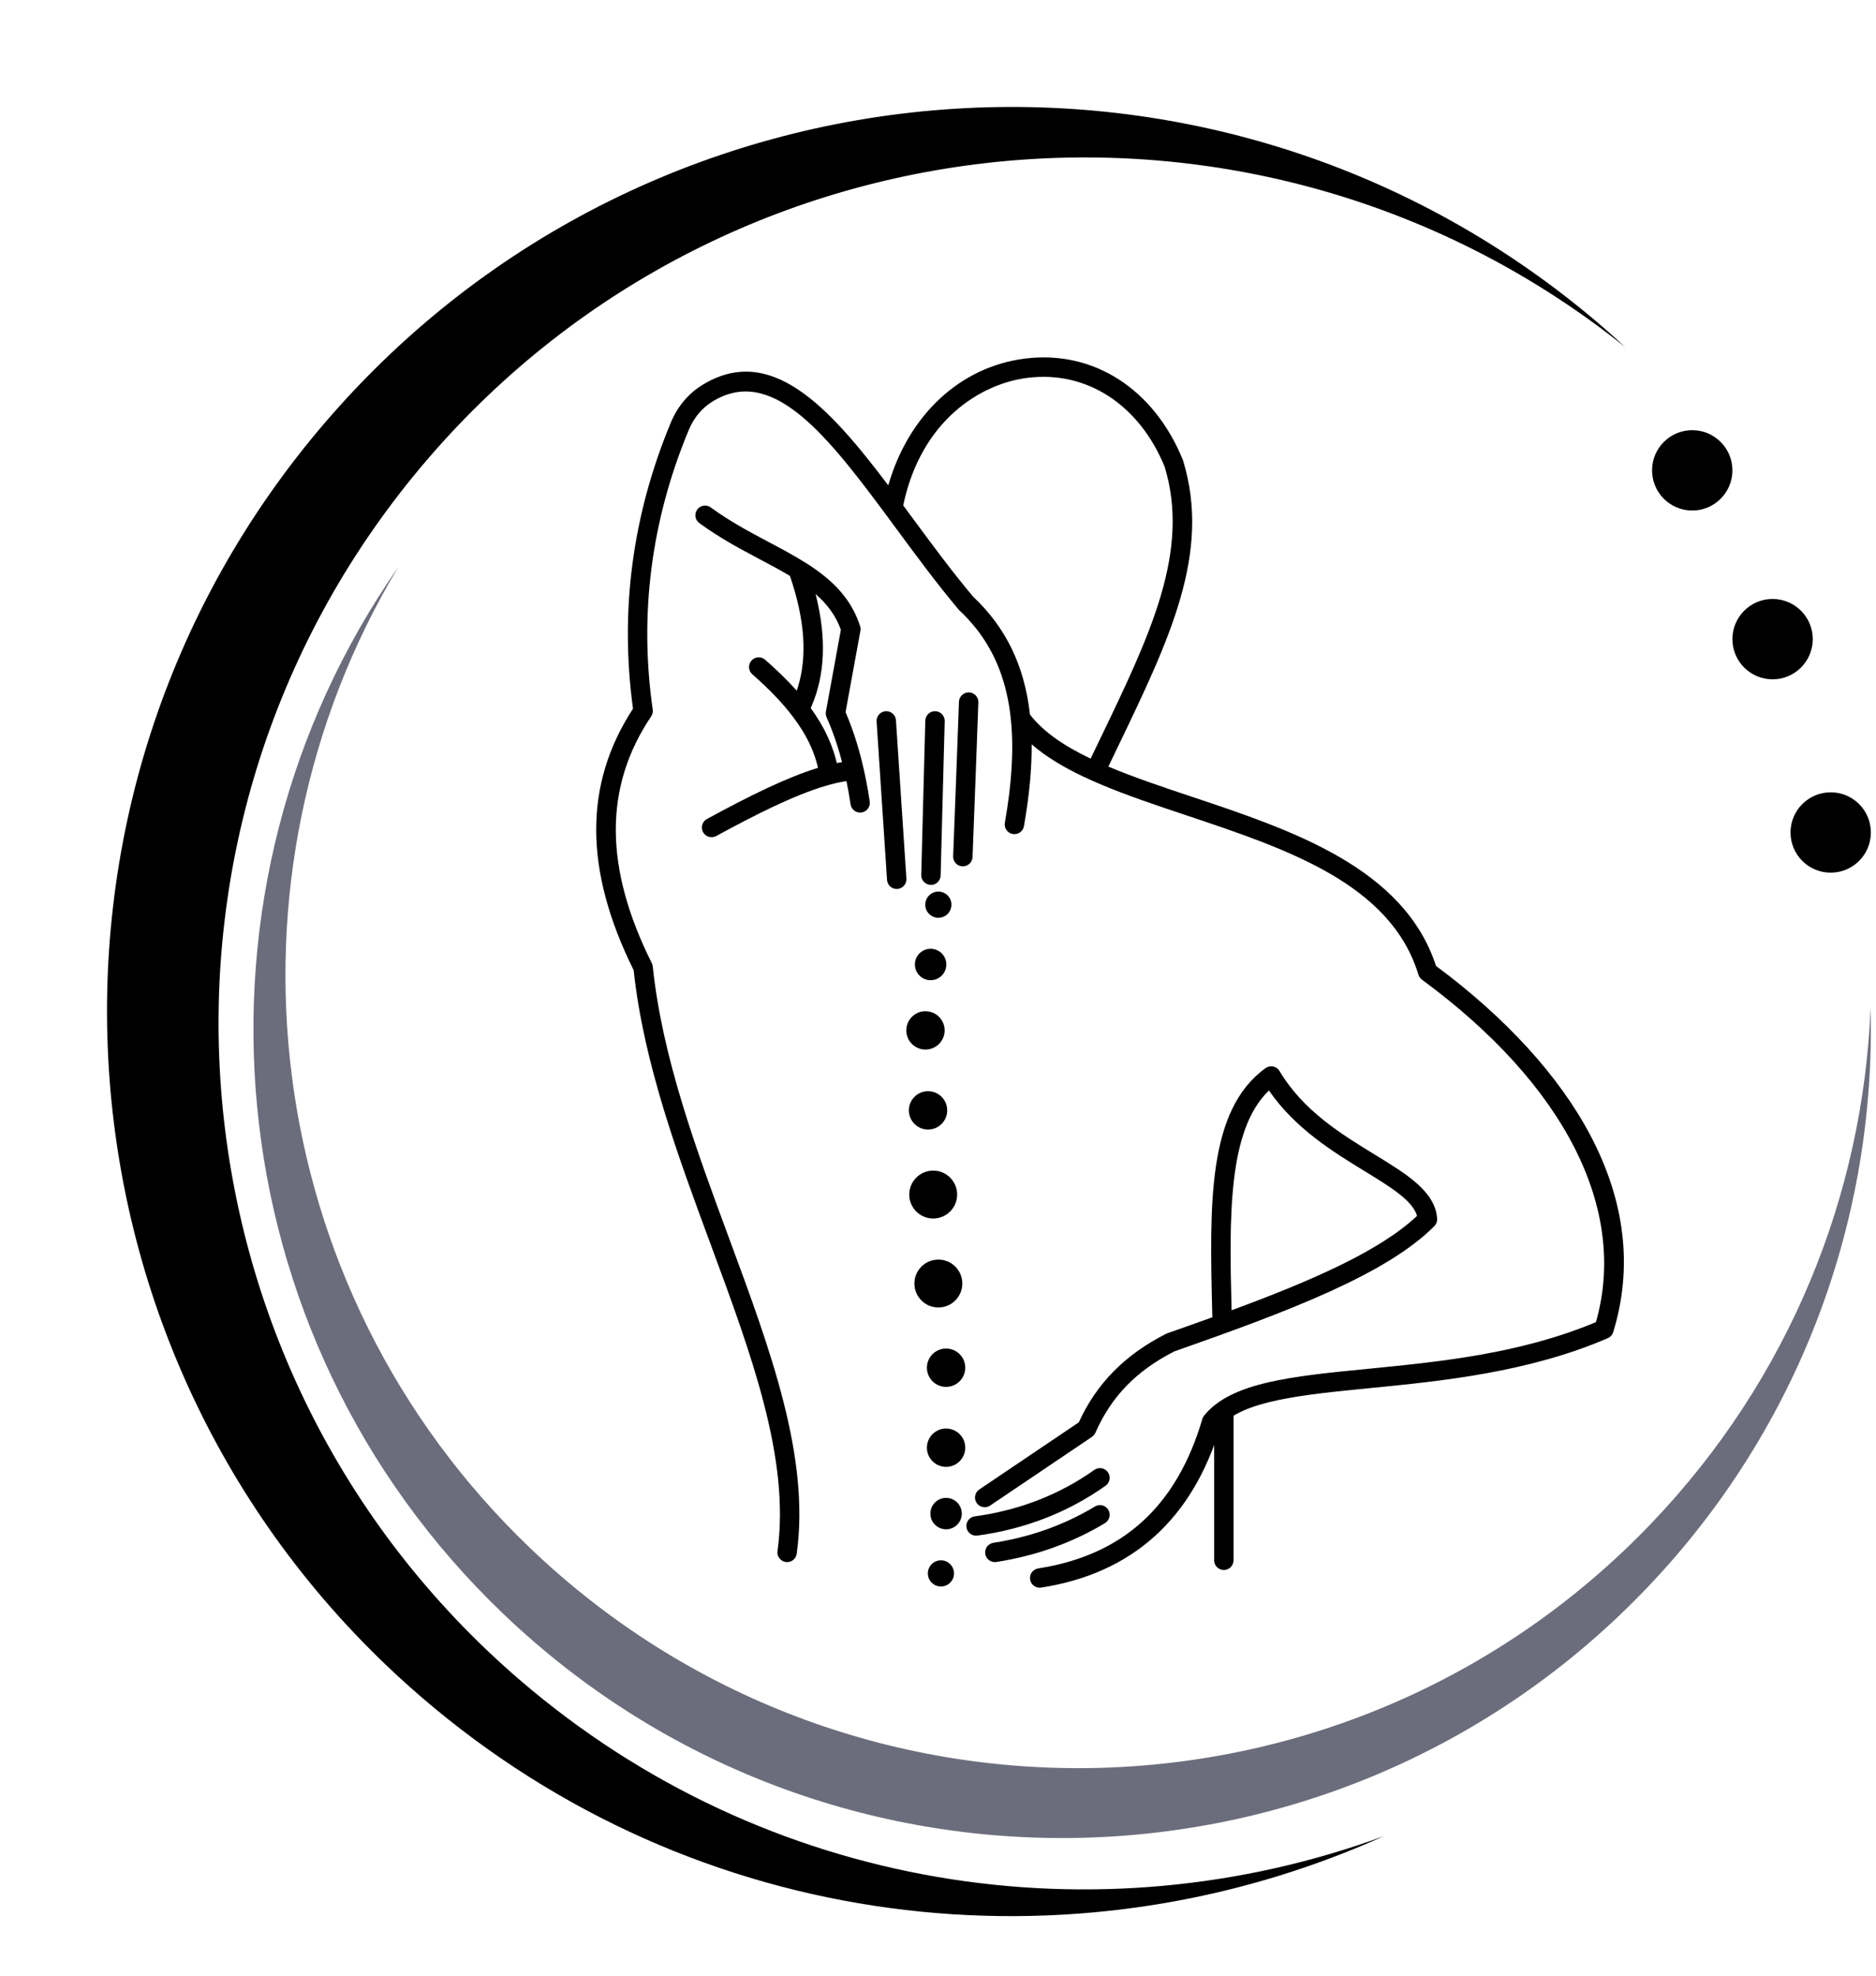
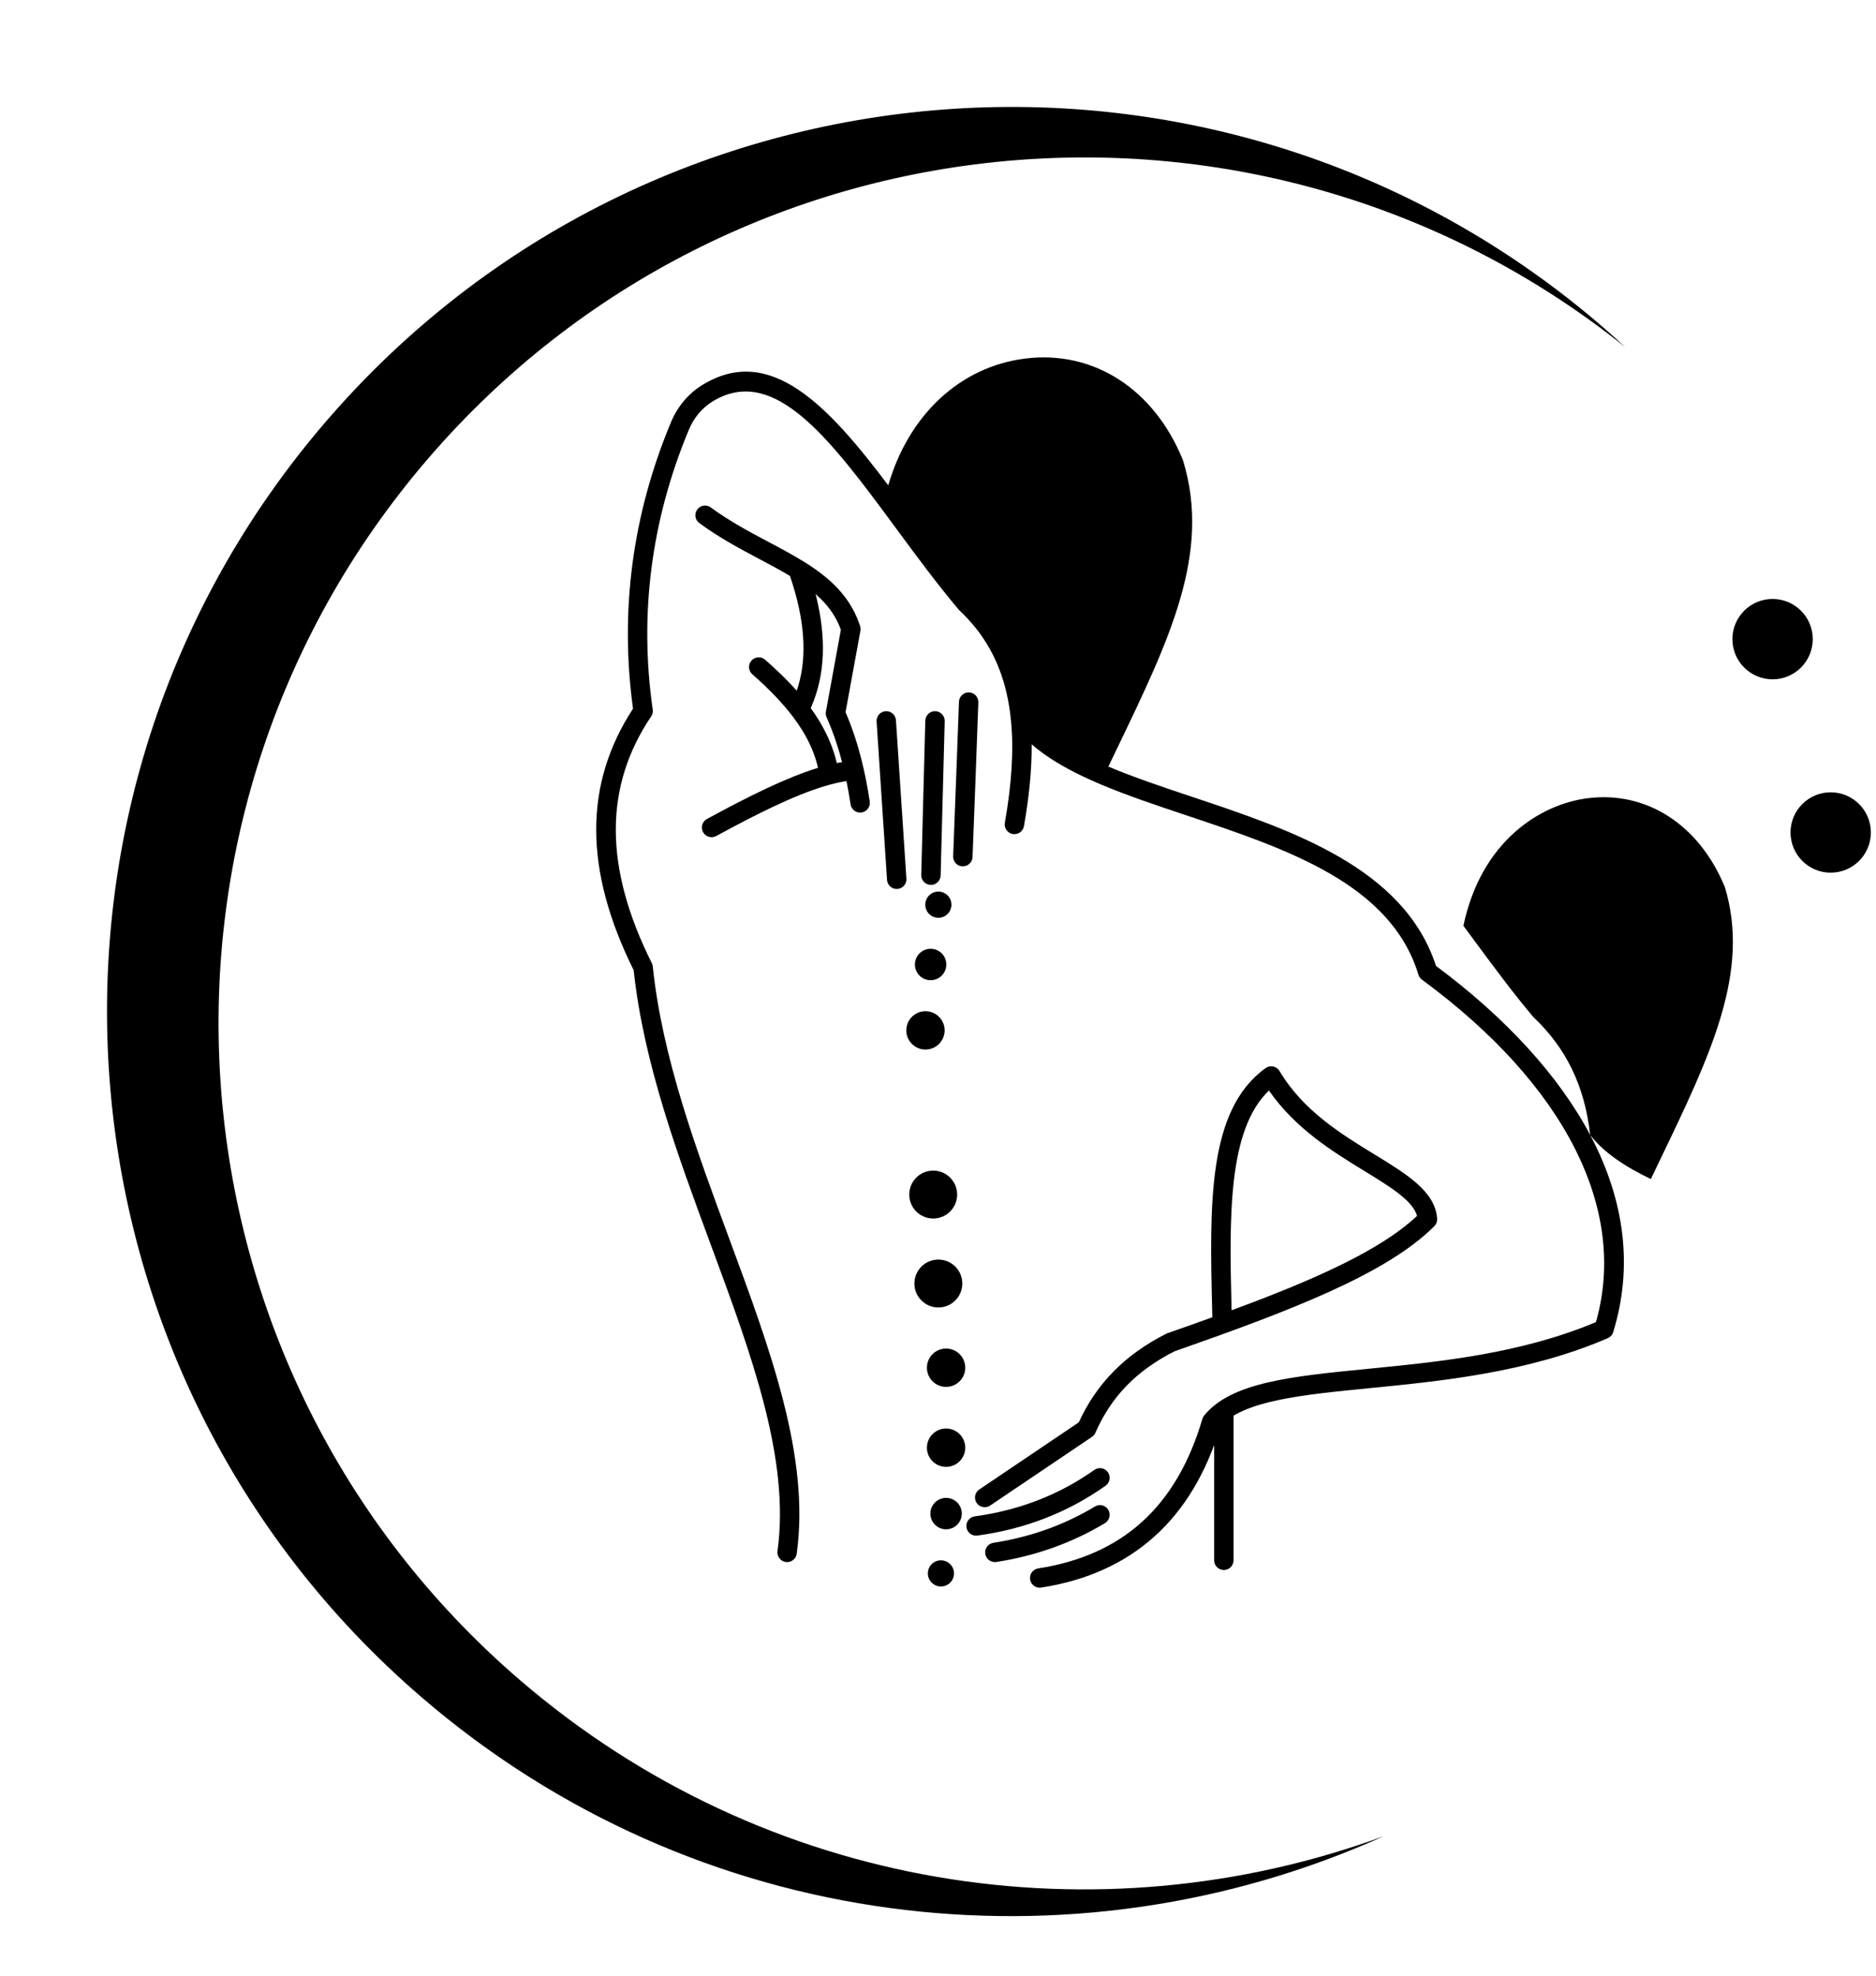
<svg xmlns="http://www.w3.org/2000/svg" data-name="Layer 2" fill="#000000" height="2730.6" preserveAspectRatio="xMidYMid meet" version="1" viewBox="-116.7 -147.8 2592.6 2730.6" width="2592.6" zoomAndPan="magnify">
  <g fill="#000000">
    <g id="change1_6">
      <path d="m1232.2,1974.26c-6.6,0-12.36-4.88-13.27-11.6-1-7.34,4.14-14.09,11.48-15.09,61.3-8.32,116.91-29.92,165.27-64.19,6.04-4.28,14.41-2.86,18.69,3.19,4.28,6.04,2.85,14.41-3.19,18.69-51.92,36.8-111.53,59.97-177.16,68.88-.61.08-1.22.12-1.82.12Z" />
    </g>
    <g id="change1_7">
      <path d="m1258.17,2010.77c-6.51,0-12.22-4.74-13.24-11.37-1.12-7.32,3.9-14.16,11.22-15.29,50.82-7.81,98.05-24.68,140.36-50.17,6.34-3.83,14.58-1.77,18.4,4.57,3.82,6.34,1.78,14.58-4.57,18.4-45.32,27.29-95.83,45.36-150.13,53.7-.69.11-1.37.16-2.05.16Z" />
    </g>
    <g id="change1_8">
      <path d="m1574.62,2021.68c-7.41,0-13.41-6-13.41-13.41v-202.5c0-7.4,6-13.41,13.41-13.41s13.41,6,13.41,13.41v202.5c0,7.4-6,13.41-13.41,13.41Z" />
    </g>
    <g id="change1_9">
      <path d="m1397.11,1832.05c21.94-49.98,56.64-85.73,109.16-112.47,157.3-55.16,292.86-106.3,359.27-173.06,2.74-2.75,4.15-6.56,3.87-10.43-2.71-37.33-41.32-60.95-86.03-88.3-46.45-28.41-99.09-60.62-131.78-115.56-1.92-3.23-5.12-5.51-8.8-6.27-3.69-.77-7.52.06-10.57,2.26-80.52,58.14-77.33,188.19-73.63,338.77l.13,5.5c-20.23,7.31-40.99,14.65-62.16,22.07-.55.19-1.09.42-1.62.69-56.75,28.7-96.3,68.77-120.78,122.43l-137.53,92.75c-6.14,4.14-7.76,12.47-3.62,18.61,2.59,3.84,6.82,5.91,11.13,5.91,2.58,0,5.18-.74,7.48-2.29l140.71-94.9c2.1-1.42,3.76-3.4,4.78-5.73Zm239.86-472.96c36.26,52.75,89.23,85.15,132.42,111.58,35.29,21.59,66.16,40.47,72.26,61.69-51.32,48.33-144.41,89.13-256.33,130.44-3.14-128.06-5.57-248.93,51.66-303.71Z" />
    </g>
    <g id="change1_10">
      <path d="m1080.12,930.08c-1.8-9.2-3.78-18.1-5.96-26.73-6.01-24.22-13.44-46.43-22.34-67.01l20.57-112.51c.38-2.18.25-4.44-.46-6.56-11.57-35.52-34.75-59.6-63.22-79.41-3.76-2.64-7.62-5.17-11.57-7.67-8.65-5.47-17.69-10.67-26.94-15.76v-.03c-3.46-1.88-6.91-3.78-10.42-5.63-4.46-2.42-8.98-4.82-13.5-7.21-26.73-14.18-54.35-28.85-80.69-48.14-5.96-4.38-14.34-3.1-18.72,2.88-4.38,5.96-3.1,14.34,2.88,18.72,27.9,20.47,56.39,35.6,83.96,50.21,14.48,7.68,28.39,15.08,41.29,22.81,20.63,60.45,24.19,111.45,10.78,154.26-.46,1.47-.92,2.91-1.44,4.35-14.16-15.99-29.32-30.22-43.65-42.81-5.55-4.87-14.02-4.33-18.91,1.23-4.9,5.55-4.33,14.04,1.22,18.91,23.11,20.28,41.56,39.49,55.79,58.21,4.98,6.56,9.44,13.04,13.39,19.49,10.15,16.44,17.04,32.74,21.04,49.31.19.76.35,1.5.52,2.26-42.78,13.09-93.95,38.27-153.44,70.65-6.5,3.54-8.93,11.68-5.39,18.18,2.45,4.46,7.05,6.99,11.81,6.99,2.15,0,4.35-.52,6.4-1.63,53.18-28.93,106.79-56.17,150.83-69.21,1.88-.57,3.73-1.12,5.58-1.61,3.76-1.03,7.43-1.96,11-2.75,3.16-.71,6.23-1.31,9.25-1.82,1.12-.19,2.23-.38,3.32-.52,2.12,10.29,4,20.98,5.66,32.09,1.01,6.64,6.72,11.43,13.25,11.43.65,0,1.31-.05,1.99-.16,7.32-1.09,12.38-7.92,11.27-15.24-1.52-10.18-3.21-20.03-5.12-29.58Zm-40.41-23.43c-.11-.46-.22-.93-.33-1.39-1.93-8.14-4.44-15.98-7.38-23.57-5.85-15.05-13.47-29.12-22.18-42.24-1.99-2.98-4.05-5.89-6.14-8.78.43-.98.87-1.92,1.27-2.9,18.62-43.52,20.6-94.11,5.91-153.01v-.03c-.14-.54-.27-1.09-.44-1.66,4.84,4.22,9.36,8.63,13.47,13.34v.03c9.2,10.42,16.52,22.21,21.47,36.03l-20.68,113.11c-.49,2.64-.16,5.39.95,7.86,5.39,12.03,10.23,24.71,14.48,38.13.03.03.03.08.05.11,2.48,7.65,4.74,15.51,6.83,23.65-2.39.38-4.82.82-7.29,1.31Z" />
    </g>
    <g id="change1_11">
      <path d="m1107.24,834.99c-7.39.49-12.98,6.87-12.5,14.26l14.43,218.85c.47,7.09,6.36,12.52,13.36,12.52.3,0,.59,0,.9-.03,7.39-.49,12.98-6.87,12.5-14.26l-14.43-218.85c-.49-7.39-6.82-12.96-14.26-12.5Z" />
    </g>
    <g id="change1_12">
      <path d="m1169.86,1075.01c7.24,0,13.2-5.77,13.39-13.06l5.61-213.24c.2-7.4-5.65-13.56-13.05-13.75-7.3-.23-13.56,5.65-13.76,13.05l-5.61,213.24c-.2,7.4,5.65,13.56,13.05,13.75.12,0,.24,0,.36,0Z" />
    </g>
    <g id="change1_13">
      <path d="m1222.03,809h-.07c-7.34,0-13.33,5.95-13.41,13.3-.06,5.69-5.8,155.78-8.01,213.14-.28,7.4,5.48,13.63,12.88,13.91.18,0,.35.01.53.01,7.16,0,13.11-5.67,13.39-12.89.82-21.36,8.03-208.84,8.03-214.11,0-7.38-5.96-13.32-13.33-13.36Z" />
    </g>
    <g id="change1_14">
-       <path d="m2080.88,1420.48c-42.95-81.26-116.56-161.93-213.04-233.51-44.23-135.81-199.52-187.71-336.68-233.54-40.8-13.63-80.72-26.97-116.13-41.94,4.22-8.79,8.38-17.47,12.52-26.04,72.45-150.5,129.65-269.35,90.76-396.75-.11-.41-.25-.79-.41-1.17-39.98-97.95-123.34-151.54-217.59-139.89-90.44,11.21-161.39,78.22-189.45,175.24-82.52-109.38-163.02-196.8-257.29-138.47-19.05,11.78-33.94,29.53-43.03,51.3-53.29,127.69-70.92,260.83-52.44,395.77-68.12,104.45-67.82,222.76.9,361.39,13.8,128.54,60.94,255.91,106.52,379.14,56.47,152.6,109.81,296.73,92.26,423.5-1.01,7.35,4.11,14.12,11.46,15.13.63.08,1.22.14,1.85.14,6.59,0,12.33-4.87,13.25-11.59,18.48-133.44-36.01-280.65-93.68-436.48-45.31-122.44-92.15-249.05-105.24-375.03-.16-1.61-.63-3.16-1.36-4.6-66.02-132.1-66.32-243.61-.87-340.93,1.88-2.75,2.64-6.1,2.15-9.39-18.91-131.83-2.1-261.95,49.94-386.73,6.91-16.55,18.13-29.99,32.41-38.84,79.61-49.23,152.73,38.73,235.31,149.9,5.91,7.95,11.84,16,17.83,24.14.49.65.98,1.28,1.44,1.93,27.54,37.37,56.04,76.01,85.86,111.39.33.41.68.76,1.06,1.14,33.15,31.08,54.76,68.53,65.29,114.88,2.83,12.25,4.84,25.12,6.1,38.67,3.78,40.31.82,86.52-8.6,139.91-1.31,7.29,3.57,14.23,10.86,15.54,7.29,1.28,14.26-3.59,15.54-10.89,7.32-41.48,10.91-79.01,10.67-113.05,19.51,16.96,43.63,31.38,70.79,44.33,7.46,3.54,15.13,6.99,23.02,10.31,36.8,15.7,77.86,29.42,119.8,43.44,138.91,46.43,282.58,94.44,320.87,220.23.84,2.75,2.56,5.17,4.87,6.89,197.61,145.3,284.92,317.41,240.45,473.22-104.37,43.82-216.17,54.81-315.02,64.53-105.7,10.4-189.2,18.62-226.43,64.58-1.12,1.36-1.96,2.94-2.45,4.65-35.52,120.75-109.71,188.33-226.87,206.59-7.32,1.14-12.33,7.97-11.19,15.3,1.03,6.61,6.75,11.35,13.23,11.35.71,0,1.39-.05,2.1-.16,125.79-19.59,209.1-94.55,247.63-222.79,31.46-35.63,112.75-43.6,206.62-52.85,97.54-9.58,218.92-21.53,328.76-69.02,3.59-1.55,6.34-4.63,7.48-8.36,27.38-89.02,16.68-180.71-31.84-272.54Zm-774.2-580.91c-7.54-67.68-33.34-120.24-78.54-162.88-29.09-34.54-57.15-72.61-84.29-109.41-4.11-5.58-8.22-11.16-12.33-16.68,24.47-117,106.44-168.22,172.08-176.33,81.48-10.1,153.96,36.99,189.23,122.85,35.49,117.16-19.68,231.74-89.46,376.72-4.25,8.79-8.52,17.69-12.82,26.7-35.71-17.09-65.18-36.63-83.88-60.96Z" />
+       <path d="m2080.88,1420.48c-42.95-81.26-116.56-161.93-213.04-233.51-44.23-135.81-199.52-187.71-336.68-233.54-40.8-13.63-80.72-26.97-116.13-41.94,4.22-8.79,8.38-17.47,12.52-26.04,72.45-150.5,129.65-269.35,90.76-396.75-.11-.41-.25-.79-.41-1.17-39.98-97.95-123.34-151.54-217.59-139.89-90.44,11.21-161.39,78.22-189.45,175.24-82.52-109.38-163.02-196.8-257.29-138.47-19.05,11.78-33.94,29.53-43.03,51.3-53.29,127.69-70.92,260.83-52.44,395.77-68.12,104.45-67.82,222.76.9,361.39,13.8,128.54,60.94,255.91,106.52,379.14,56.47,152.6,109.81,296.73,92.26,423.5-1.01,7.35,4.11,14.12,11.46,15.13.63.08,1.22.14,1.85.14,6.59,0,12.33-4.87,13.25-11.59,18.48-133.44-36.01-280.65-93.68-436.48-45.31-122.44-92.15-249.05-105.24-375.03-.16-1.61-.63-3.16-1.36-4.6-66.02-132.1-66.32-243.61-.87-340.93,1.88-2.75,2.64-6.1,2.15-9.39-18.91-131.83-2.1-261.95,49.94-386.73,6.91-16.55,18.13-29.99,32.41-38.84,79.61-49.23,152.73,38.73,235.31,149.9,5.91,7.95,11.84,16,17.83,24.14.49.65.98,1.28,1.44,1.93,27.54,37.37,56.04,76.01,85.86,111.39.33.41.68.76,1.06,1.14,33.15,31.08,54.76,68.53,65.29,114.88,2.83,12.25,4.84,25.12,6.1,38.67,3.78,40.31.82,86.52-8.6,139.91-1.31,7.29,3.57,14.23,10.86,15.54,7.29,1.28,14.26-3.59,15.54-10.89,7.32-41.48,10.91-79.01,10.67-113.05,19.51,16.96,43.63,31.38,70.79,44.33,7.46,3.54,15.13,6.99,23.02,10.31,36.8,15.7,77.86,29.42,119.8,43.44,138.91,46.43,282.58,94.44,320.87,220.23.84,2.75,2.56,5.17,4.87,6.89,197.61,145.3,284.92,317.41,240.45,473.22-104.37,43.82-216.17,54.81-315.02,64.53-105.7,10.4-189.2,18.62-226.43,64.58-1.12,1.36-1.96,2.94-2.45,4.65-35.52,120.75-109.71,188.33-226.87,206.59-7.32,1.14-12.33,7.97-11.19,15.3,1.03,6.61,6.75,11.35,13.23,11.35.71,0,1.39-.05,2.1-.16,125.79-19.59,209.1-94.55,247.63-222.79,31.46-35.63,112.75-43.6,206.62-52.85,97.54-9.58,218.92-21.53,328.76-69.02,3.59-1.55,6.34-4.63,7.48-8.36,27.38-89.02,16.68-180.71-31.84-272.54Zc-7.54-67.68-33.34-120.24-78.54-162.88-29.09-34.54-57.15-72.61-84.29-109.41-4.11-5.58-8.22-11.16-12.33-16.68,24.47-117,106.44-168.22,172.08-176.33,81.48-10.1,153.96,36.99,189.23,122.85,35.49,117.16-19.68,231.74-89.46,376.72-4.25,8.79-8.52,17.69-12.82,26.7-35.71-17.09-65.18-36.63-83.88-60.96Z" />
    </g>
    <g id="change1_5">
      <circle cx="1183.65" cy="2026.4" r="18.08" />
      <circle cx="1190.77" cy="1943.75" r="21.71" />
      <circle cx="1190.77" cy="1852.69" r="26.49" />
      <circle cx="1190.77" cy="1742.17" r="26.49" />
      <circle cx="1180.09" cy="1102.33" r="18.08" />
      <circle cx="1169.4" cy="1184.98" r="21.71" />
      <circle cx="1162.28" cy="1276.04" r="26.49" />
-       <circle cx="1165.84" cy="1386.56" r="26.49" />
      <circle cx="1180.09" cy="1625.84" r="33.1" />
      <circle cx="1172.96" cy="1502.9" r="33.1" />
    </g>
  </g>
  <g id="change2_1">
-     <path d="m2158.91,2046.92c214.39-224.16,317.02-514.32,309.52-801.69-10.59,257-111.13,511.37-302.89,711.87-418.31,437.38-1111.99,452.84-1549.37,34.53-377.22-360.77-440.55-926.35-182.49-1355.7-309.94,444.21-258.64,1060.17,145,1446.21,446.09,426.64,1153.59,410.88,1580.23-35.22Z" fill="#6c6d7c" />
-   </g>
+     </g>
  <g id="change1_1">
    <path d="m601.72,2173.7C100.64,1742.73,43.8,987.16,474.77,486.09,896.32-4.04,1628.4-69.04,2129.14,331.69c-10.75-9.92-21.64-19.74-32.82-29.36C1572.92-147.84,783.68-88.47,333.52,434.93-116.65,958.33-57.28,1747.56,466.12,2197.73c380.21,327.01,900.67,385.06,1329.56,191.76-394.19,144.77-852.99,77.48-1193.96-215.79Z" fill="#000000" />
  </g>
  <g id="change1_2">
-     <circle cx="2221.94" cy="502.15" fill="#000000" r="55.52" />
-   </g>
+     </g>
  <g id="change1_3">
    <circle cx="2413.29" cy="1002.57" fill="#000000" r="55.52" />
  </g>
  <g id="change1_4">
    <circle cx="2332.98" cy="735.39" fill="#000000" r="55.52" />
  </g>
</svg>